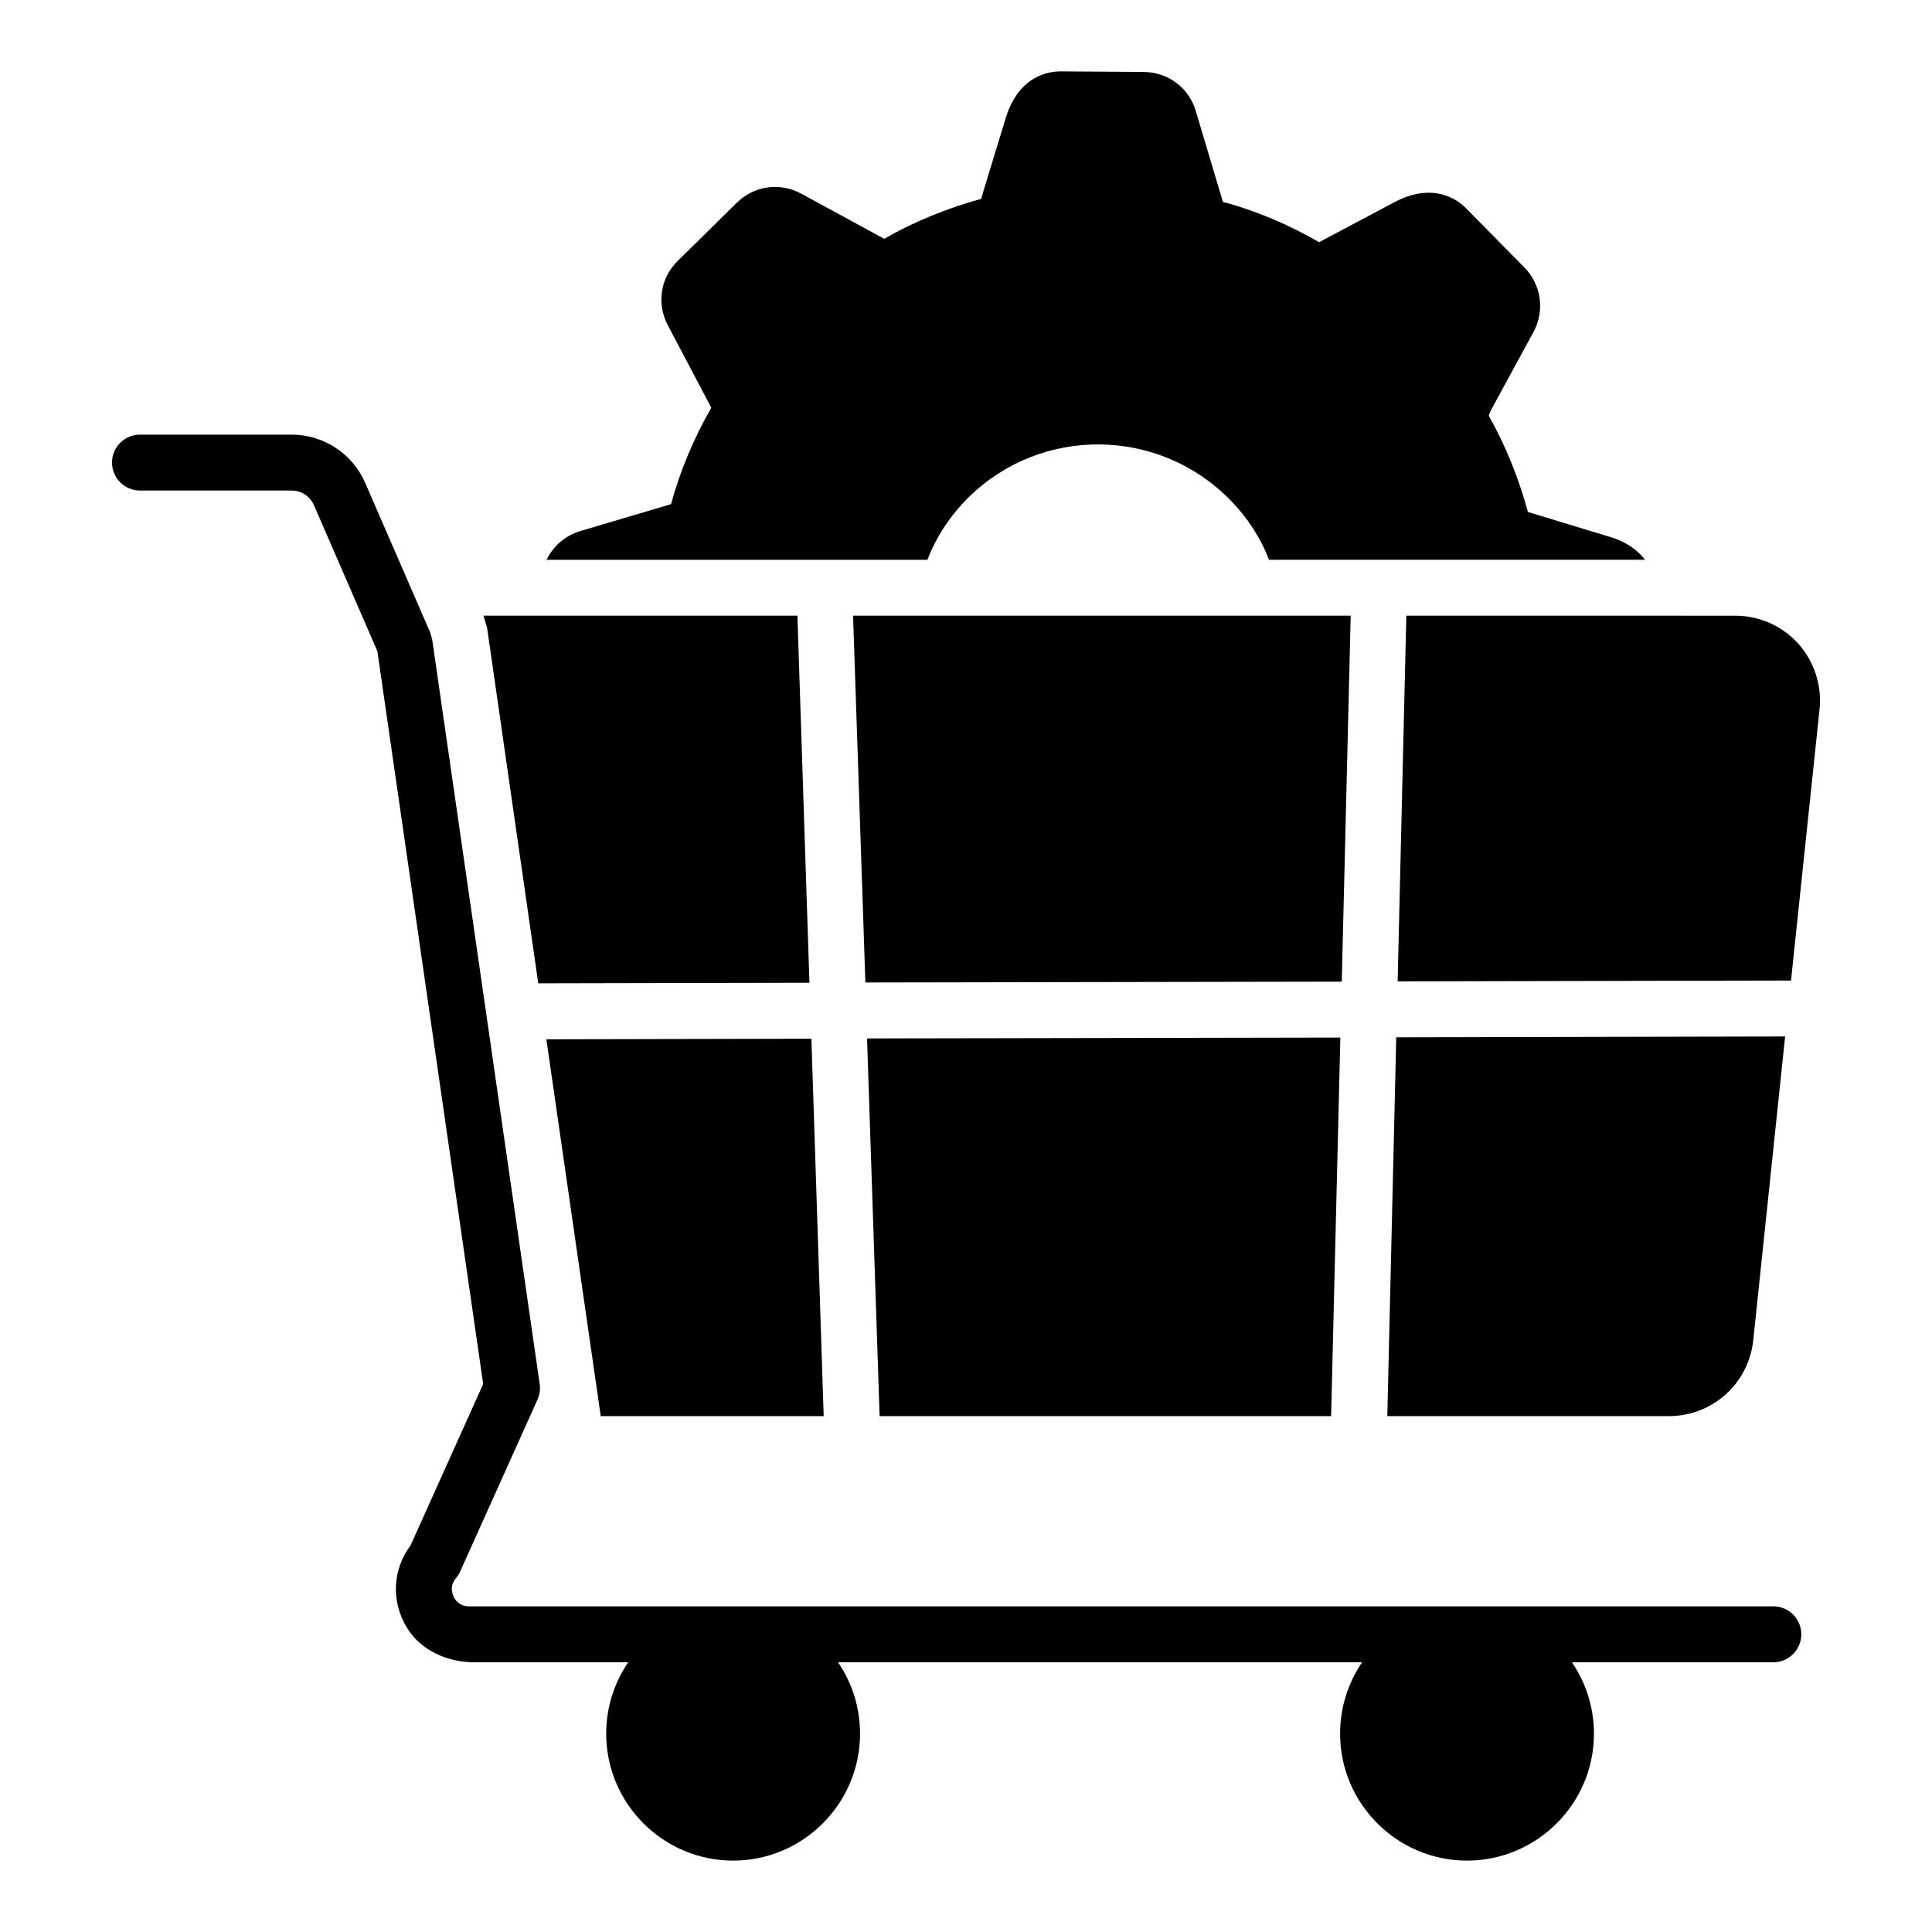
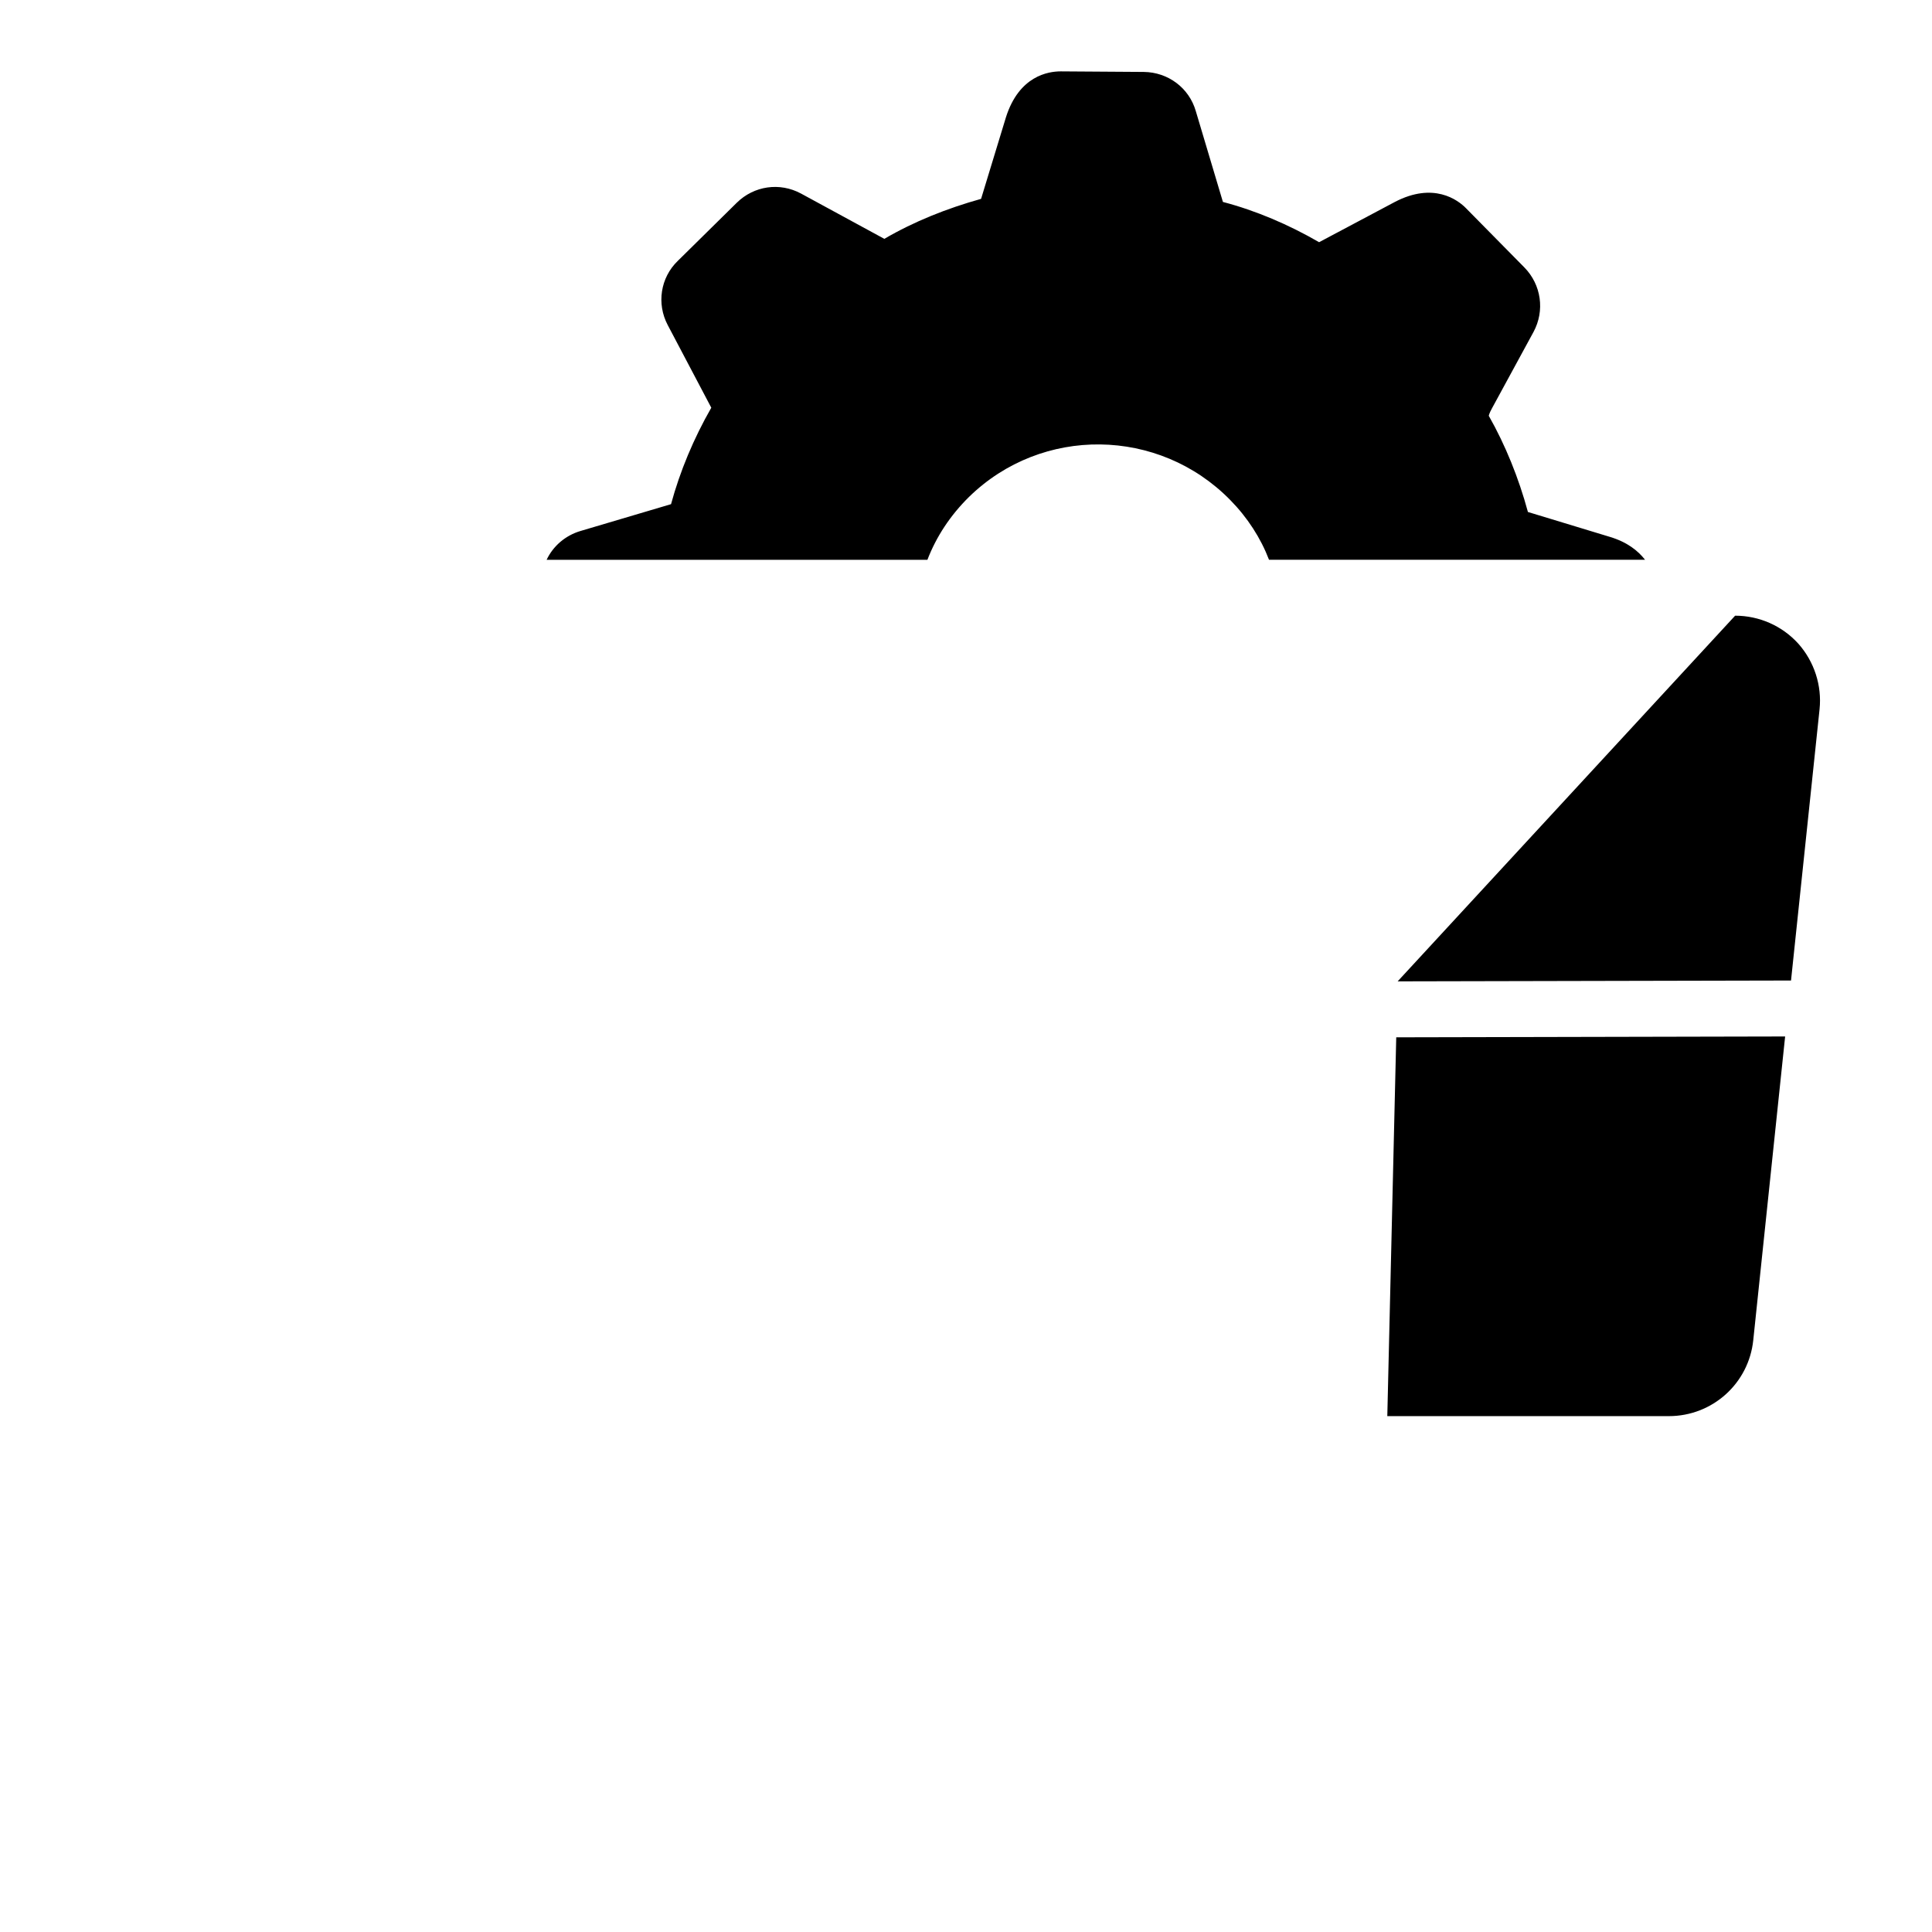
<svg xmlns="http://www.w3.org/2000/svg" fill="#000000" width="800px" height="800px" version="1.1" viewBox="144 144 512 512">
  <g>
-     <path d="m303.2 519.29h59.086l-3.258-100.02-70.238 0.148c1.477 10.207-5.336-36.996 14.41 99.871z" />
-     <path d="m496.76 519.29 2.445-100.32-125.43 0.227 3.332 100.09z" />
    <path d="m511.65 519.29h74.609c11.559 0 21.191-8.668 22.375-20.148l8.445-80.465-103.06 0.223z" />
-     <path d="m286.64 404.59 71.867-0.148v-0.074l-3.184-97.207h-83.203l0.961 3.188z" />
-     <path d="m501.95 307.16h-131.88l3.262 97.207 126.25-0.223z" />
-     <path d="m514.39 404.07 104.25-0.223 7.559-71.863c0.664-6.297-1.406-12.668-5.629-17.41-4.297-4.742-10.375-7.41-16.746-7.41l-87.133-0.004z" />
-     <path d="m613.94 569.7h-345.64c-2.617 0-3.75-1.836-4.117-2.633-0.367-0.789-1.039-2.844 0.656-4.84 0.445-0.527 0.816-1.121 1.102-1.75l20.508-45.598c0.578-1.281 0.777-2.703 0.574-4.094l-28.488-197.31c-0.18-0.633-0.355-1.258-0.539-1.887l-17.207-39.605c-3.379-7.777-11.047-12.805-19.527-12.805h-40.164c-4.09 0-7.41 3.312-7.41 7.41 0 4.094 3.316 7.41 7.41 7.41h40.164c2.582 0 4.914 1.531 5.941 3.894l16.805 38.684 28.039 194.2-19.246 42.781c-4.797 6.383-5.25 14.922-0.859 21.969 3.703 5.945 10.715 8.996 17.719 8.996h40.82c-3.672 5.402-5.832 11.914-5.832 18.926 0 18.523 15.113 33.637 33.637 33.637 18.523 0 33.637-15.113 33.637-33.637 0-7.016-2.16-13.527-5.832-18.926h138.88c-3.672 5.402-5.832 11.914-5.832 18.926 0 18.523 15.113 33.637 33.637 33.637s33.637-15.113 33.637-33.637c0-7.016-2.16-13.527-5.832-18.926h53.371c4.09 0 7.41-3.312 7.41-7.41-0.004-4.102-3.324-7.414-7.414-7.414z" />
+     <path d="m514.39 404.07 104.25-0.223 7.559-71.863c0.664-6.297-1.406-12.668-5.629-17.41-4.297-4.742-10.375-7.41-16.746-7.41z" />
    <path d="m400.81 275.68c19.336-18.891 50.305-18.445 69.199 0.812 4.594 4.668 8.078 10.078 10.297 15.855h99.652c-1.852-2.371-4.668-4.668-9.336-6.074l-21.707-6.594c-2.445-9.039-6-17.781-10.371-25.488 0 0 0.074-0.594 0.816-1.93l11.039-20.297c3.039-5.633 2.074-12.52-2.445-17.113l-15.41-15.633c-2.223-2.297-8.668-7.039-18.891-1.703l-20.078 10.668c-8.074-4.668-16.746-8.371-25.488-10.668l-7.188-24.078c-1.777-6.148-7.336-10.301-13.781-10.375l-21.934-0.148h-0.074c-3.332 0-11.039 1.188-14.52 12.152l-6.594 21.633c-9.039 2.523-17.781 6-25.637 10.598l-22.078-12.004c-5.633-3.039-12.449-2.074-17.039 2.445l-15.633 15.41c-4.594 4.445-5.633 11.336-2.668 16.969l11.559 21.93c-4.668 8.152-8.297 16.82-10.668 25.562l-24.004 7.113c-4 1.184-7.262 4-8.965 7.629h100.91c2.363-6.148 6.07-11.777 11.035-16.672z" />
  </g>
</svg>